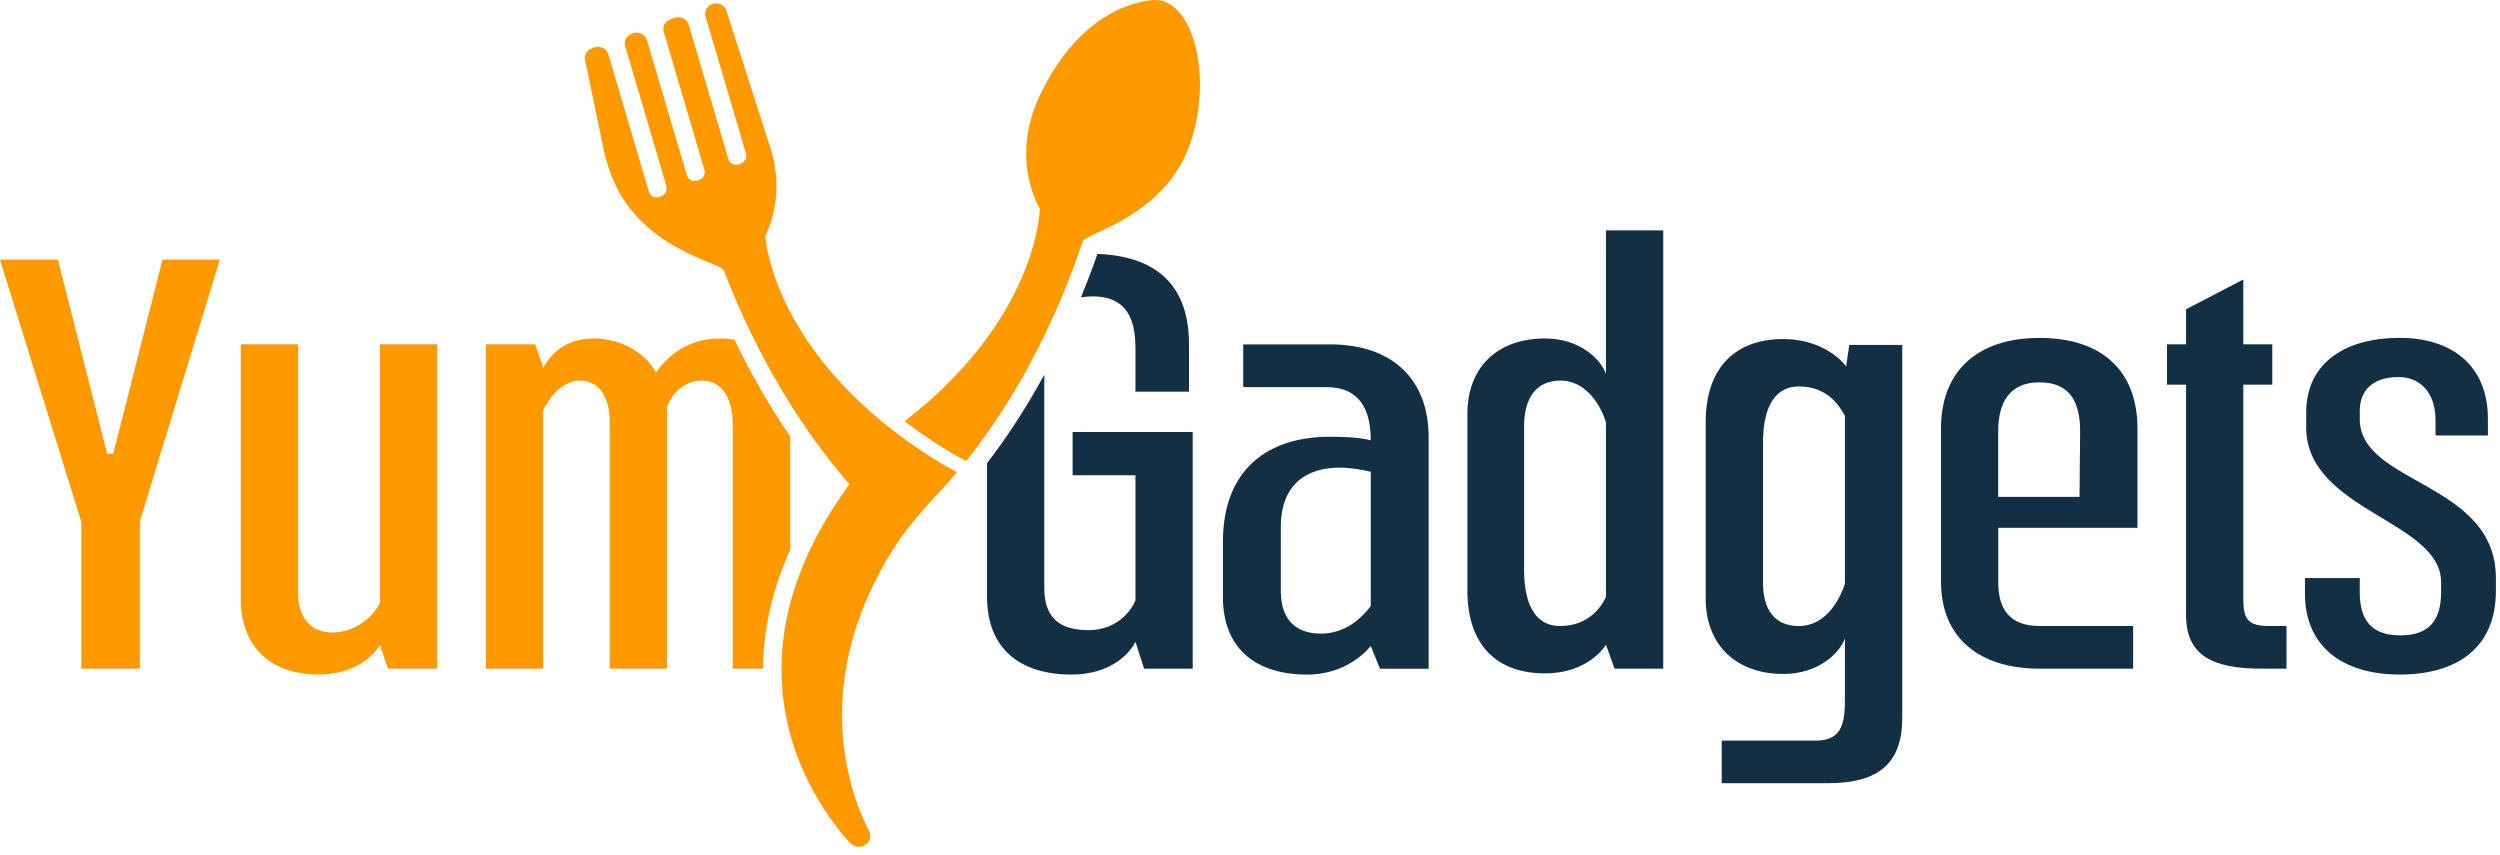
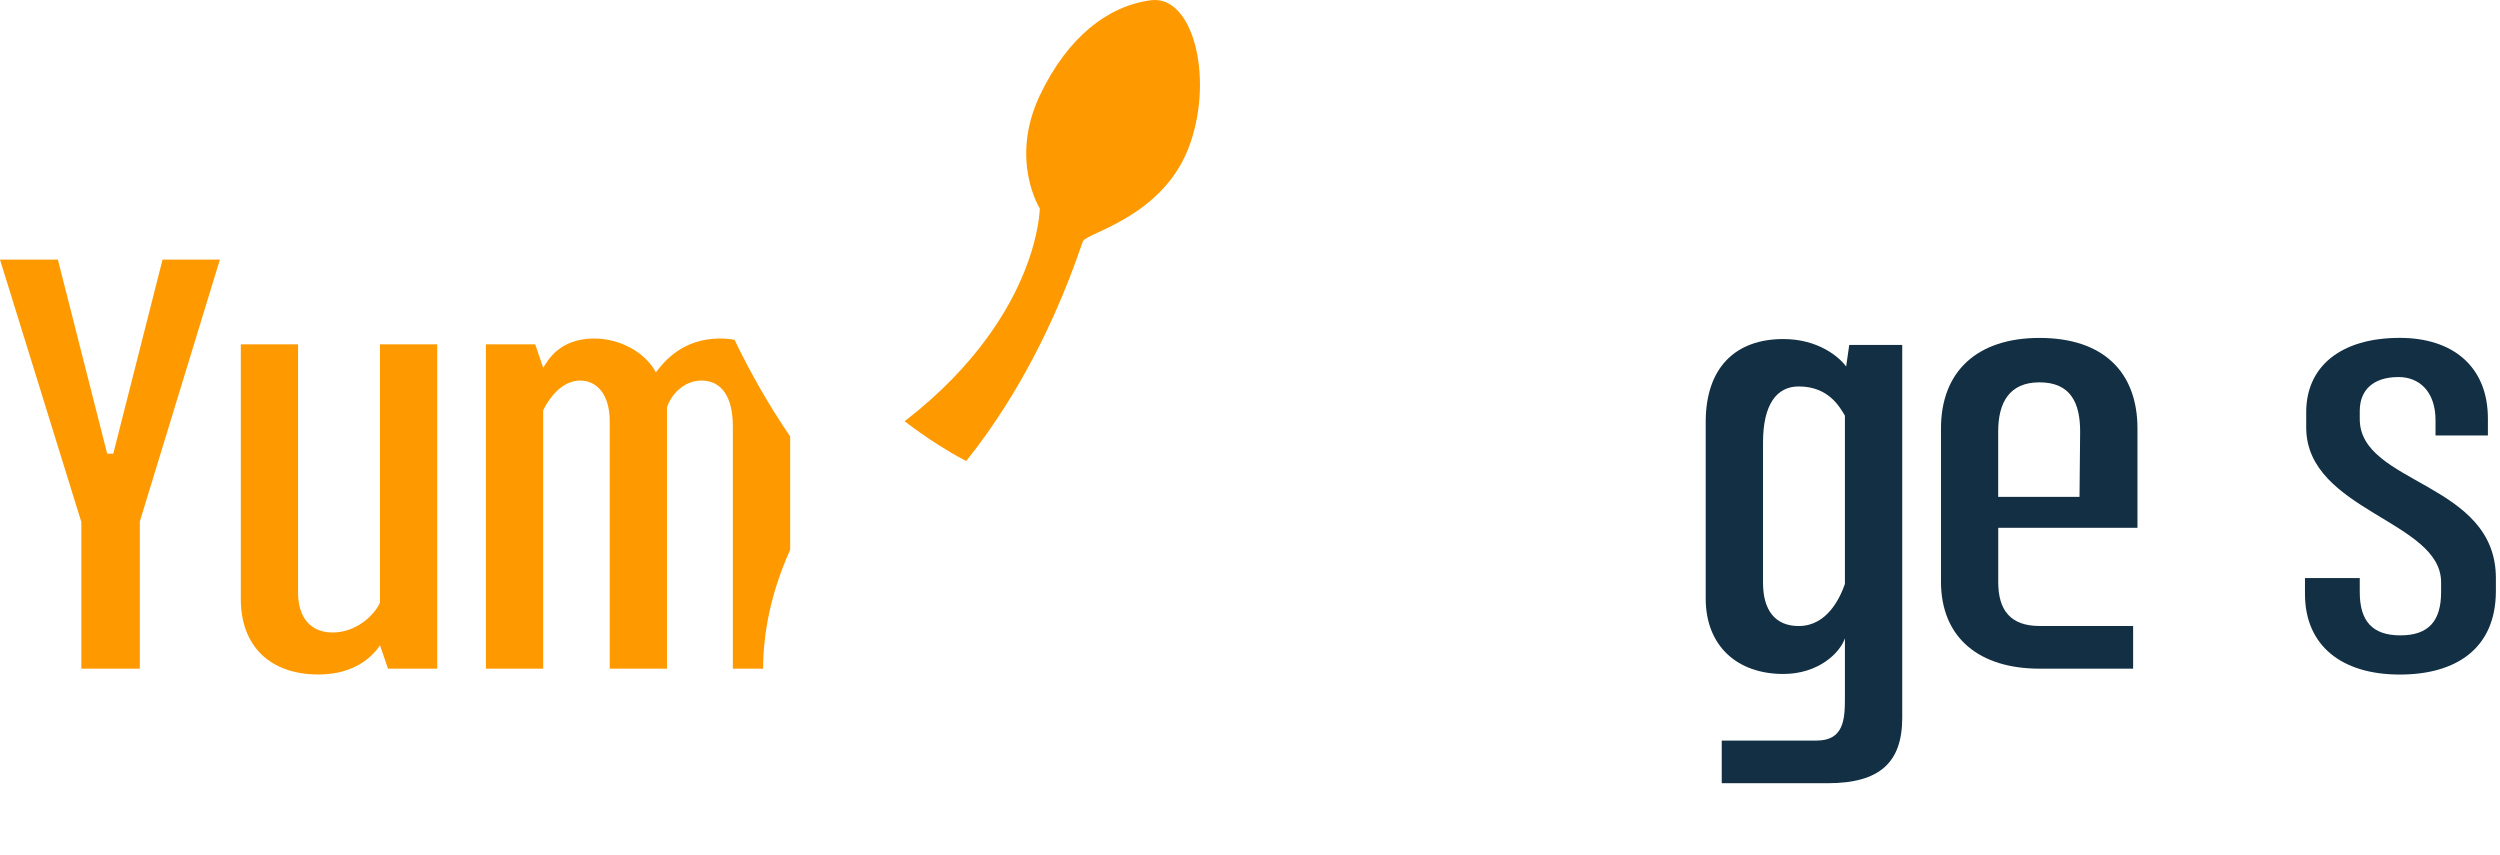
<svg xmlns="http://www.w3.org/2000/svg" fill="none" viewBox="0 0 196 67" height="67" width="196">
  <path fill="#FF9900" d="M17.238 20.355L10.963 40.88V52.424H6.377V40.925L-6.10352e-05 20.355H4.538L8.401 35.565H8.881L12.744 20.355H17.238Z" />
  <path fill="#FF9900" d="M34.283 52.424H30.419L29.794 50.592C29.265 51.37 27.91 52.88 24.965 52.88C21.199 52.88 18.879 50.679 18.879 46.967V26.995H23.368V46.47C23.368 48.441 24.382 49.588 26.071 49.588C27.954 49.588 29.357 48.215 29.789 47.253V26.995H34.278V52.424H34.283Z" />
  <path fill="#FF9900" d="M57.586 26.64C57.222 26.576 56.844 26.539 56.441 26.539C53.592 26.539 52.097 28.28 51.423 29.196C50.603 27.64 48.623 26.539 46.594 26.539C43.794 26.539 42.925 28.326 42.585 28.828L41.959 26.995H38.096V52.424H42.585V32.176C42.925 31.439 43.939 29.836 45.483 29.836C46.74 29.836 47.803 30.845 47.803 33.046V52.424H52.292V31.945C52.583 30.983 53.592 29.836 54.995 29.836C56.635 29.836 57.455 31.213 57.455 33.41V52.424H59.828C59.838 49.611 60.43 46.484 61.949 43.103V34.216C60.353 31.886 58.897 29.353 57.586 26.64Z" />
-   <path fill="#122F43" d="M86.04 19.908C85.623 21.101 85.191 22.233 84.75 23.316C85.026 23.265 85.322 23.237 85.638 23.237C88.487 23.237 89.02 25.208 89.02 27.363V30.707H93.218V26.995C93.218 22.634 90.942 20.092 86.04 19.908ZM84.094 33.87V37.26H89.02V47.064C88.584 48.118 87.375 49.403 85.351 49.403C83.177 49.403 81.872 48.533 81.872 46.102V29.38C80.294 32.277 78.722 34.58 77.383 36.311V46.788C77.383 50.914 80.037 52.885 83.997 52.885C86.943 52.885 88.486 51.37 89.02 50.32L89.695 52.424H93.509V33.87H84.094Z" />
-   <path fill="#122F43" d="M97.469 30.343V27H104.278C109.252 27 112.004 29.841 112.004 34.239V52.429H108.19L107.467 50.642C106.501 51.835 104.715 52.889 102.492 52.889C98.532 52.889 95.877 50.919 95.877 46.797V42.491C95.877 36.67 99.546 34.197 104.375 34.243C105.341 34.243 106.598 34.29 107.467 34.52C107.467 32.185 106.646 30.352 103.992 30.352H97.469V30.343ZM107.462 36.984C106.641 36.799 105.821 36.661 105.05 36.661C102.444 36.661 100.415 37.946 100.415 41.335V46.332C100.415 48.805 101.818 49.675 103.555 49.675C105.438 49.675 106.695 48.529 107.467 47.52V36.984H107.462Z" />
-   <path fill="#122F43" d="M130.398 18.061V52.424H126.583L125.909 50.546C125.38 51.37 123.88 52.793 121.128 52.793C117.362 52.793 115.043 50.592 115.043 46.286V32.448C115.043 28.736 117.455 26.535 121.128 26.535C123.88 26.535 125.52 28.183 125.909 29.33V18.061H130.398ZM125.909 33.134C125.617 32.079 124.506 29.837 122.337 29.837C120.405 29.837 119.488 31.255 119.488 33.41V44.683C119.488 47.663 120.551 49.081 122.288 49.081C124.657 49.081 125.622 47.432 125.909 46.792V33.134Z" />
  <path fill="#122F43" d="M134.984 61.404V58.061H142.419C144.544 58.061 144.641 56.412 144.641 54.764V50.043C144.253 51.19 142.564 52.839 139.812 52.839C136.192 52.839 133.727 50.638 133.727 46.926V33.087C133.727 28.782 136.095 26.581 139.812 26.581C142.564 26.581 144.204 27.999 144.738 28.736L144.981 27.041H149.135V56.274C149.135 59.755 147.398 61.404 143.292 61.404H134.984ZM144.641 32.586C144.253 31.945 143.384 30.297 141.021 30.297C139.283 30.297 138.221 31.715 138.221 34.695V45.692C138.221 47.801 139.138 49.081 141.021 49.081C143.244 49.081 144.258 46.88 144.641 45.784V32.586Z" />
  <path fill="#122F43" d="M167.237 52.424H159.899C155.216 52.424 152.173 50.044 152.173 45.595V33.594C152.173 29.104 155.022 26.493 159.899 26.493C164.874 26.493 167.577 29.15 167.577 33.594V41.381H156.662V45.641C156.662 47.842 157.628 49.077 159.899 49.077H167.237V52.424ZM156.662 38.955H163.034L163.083 33.824C163.083 31.623 162.36 29.975 159.895 29.975C157.526 29.975 156.658 31.577 156.658 33.824V38.955H156.662Z" />
-   <path fill="#122F43" d="M178.147 30.159H175.876V47.018C175.876 48.667 176.356 49.081 177.953 49.081H179.259V52.424H177.327C173.416 52.424 171.387 51.37 171.387 48.211V30.159H169.892V26.995H171.387V24.246L175.876 21.911V26.995H178.147V30.159Z" />
  <path fill="#122F43" d="M195.677 45.323V46.332C195.677 50.822 192.585 52.885 188.145 52.885C183.607 52.885 180.71 50.638 180.71 46.562V45.323H185.005V46.424C185.005 48.671 185.971 49.813 188.193 49.813C190.416 49.813 191.382 48.667 191.382 46.424V45.646C191.382 40.834 180.904 40.055 180.807 33.594V32.309C180.807 28.736 183.51 26.489 188.145 26.489C192.299 26.489 195.051 28.736 195.051 32.811V34.142H190.945V32.95C190.945 30.661 189.639 29.56 188.048 29.56C186.019 29.56 185.005 30.615 185.005 32.217V32.858C185.005 37.992 195.677 37.762 195.677 45.323Z" />
  <path fill="#FF9900" d="M93.15 11.678C91.059 16.983 85.313 18.227 84.91 18.895C84.876 18.95 84.76 19.314 84.541 19.926C84.197 20.902 83.605 22.514 82.731 24.481C82.503 24.992 82.255 25.531 81.988 26.088C80.843 28.482 79.324 31.241 77.383 33.976C76.873 34.699 76.325 35.427 75.752 36.141L75.592 36.062C74.947 35.726 74.282 35.33 73.554 34.87C72.636 34.285 71.758 33.663 70.923 33.028C73.791 30.808 75.878 28.565 77.402 26.47C78.814 24.531 79.746 22.721 80.353 21.183C81.508 18.273 81.518 16.339 81.518 16.339C81.518 16.339 79.125 12.549 81.522 7.483C83.711 2.883 86.876 0.456 90.243 0.018C90.35 0.005 90.447 0 90.549 0C93.699 0 95.174 6.53 93.15 11.678Z" />
-   <path fill="#FF9900" d="M75.029 37.02C74.592 37.545 74.131 38.061 73.655 38.563C72.593 39.691 71.578 40.856 70.666 42.095L70.612 42.169C70.423 42.445 70.244 42.721 70.069 42.993C63.148 53.912 66.929 62.859 68.142 65.157C68.322 65.503 68.234 65.926 67.919 66.175C67.749 66.313 67.54 66.387 67.332 66.387C67.075 66.387 66.822 66.281 66.643 66.083C65.114 64.411 61.246 59.493 61.27 52.424C61.275 50.836 61.479 49.132 61.95 47.336C62.634 44.72 63.886 41.902 65.924 38.918C66.026 38.761 66.138 38.6 66.249 38.439C66.361 38.278 66.478 38.121 66.594 37.964C66.172 37.481 65.764 36.993 65.376 36.509C64.041 34.847 62.877 33.157 61.867 31.536C60.974 30.099 60.203 28.717 59.552 27.456C57.723 23.91 56.82 21.317 56.718 21.165C56.286 20.525 50.496 19.516 48.162 14.303C47.837 13.562 47.575 12.788 47.386 12.015L47.201 11.103L45.871 4.702C45.789 4.32 46.012 3.928 46.4 3.79L46.565 3.726C46.672 3.693 46.774 3.675 46.881 3.675C47.25 3.675 47.594 3.905 47.696 4.264C47.769 4.495 47.832 4.72 47.9 4.941C48.885 8.303 49.875 11.651 50.87 15.008C50.967 15.33 51.224 15.469 51.491 15.469C51.928 15.469 52.404 15.1 52.243 14.575C51.972 13.659 51.71 12.738 51.428 11.821C50.627 9.086 49.822 6.346 49.016 3.615C48.9 3.214 49.113 2.791 49.521 2.639L49.594 2.611C49.696 2.574 49.802 2.56 49.904 2.56C50.273 2.56 50.618 2.791 50.724 3.155C50.773 3.297 50.812 3.449 50.855 3.592C51.855 6.977 52.855 10.348 53.85 13.732C53.942 14.055 54.204 14.193 54.471 14.193C54.913 14.193 55.383 13.825 55.223 13.29C55.044 12.678 54.864 12.065 54.675 11.448C53.801 8.46 52.918 5.466 52.035 2.482C51.918 2.082 52.146 1.662 52.554 1.52L52.874 1.409C52.971 1.368 53.073 1.349 53.18 1.349C53.544 1.349 53.894 1.58 53.995 1.943C54.141 2.418 54.282 2.892 54.422 3.362C55.316 6.392 56.209 9.422 57.097 12.448C57.194 12.779 57.451 12.917 57.723 12.917C58.164 12.917 58.63 12.549 58.48 12.019C58.286 11.342 58.077 10.665 57.883 9.993C57.029 7.087 56.175 4.186 55.316 1.289C55.199 0.889 55.417 0.465 55.83 0.318C55.927 0.281 56.029 0.263 56.136 0.263C56.5 0.263 56.839 0.488 56.951 0.838L60.222 11.034L60.533 12.015V12.019C61.537 15.786 59.999 18.485 59.999 18.485C59.999 18.485 60.392 26.286 69.996 33.728C70.884 34.423 71.845 35.105 72.908 35.782C73.617 36.237 74.325 36.652 75.029 37.02Z" />
</svg>